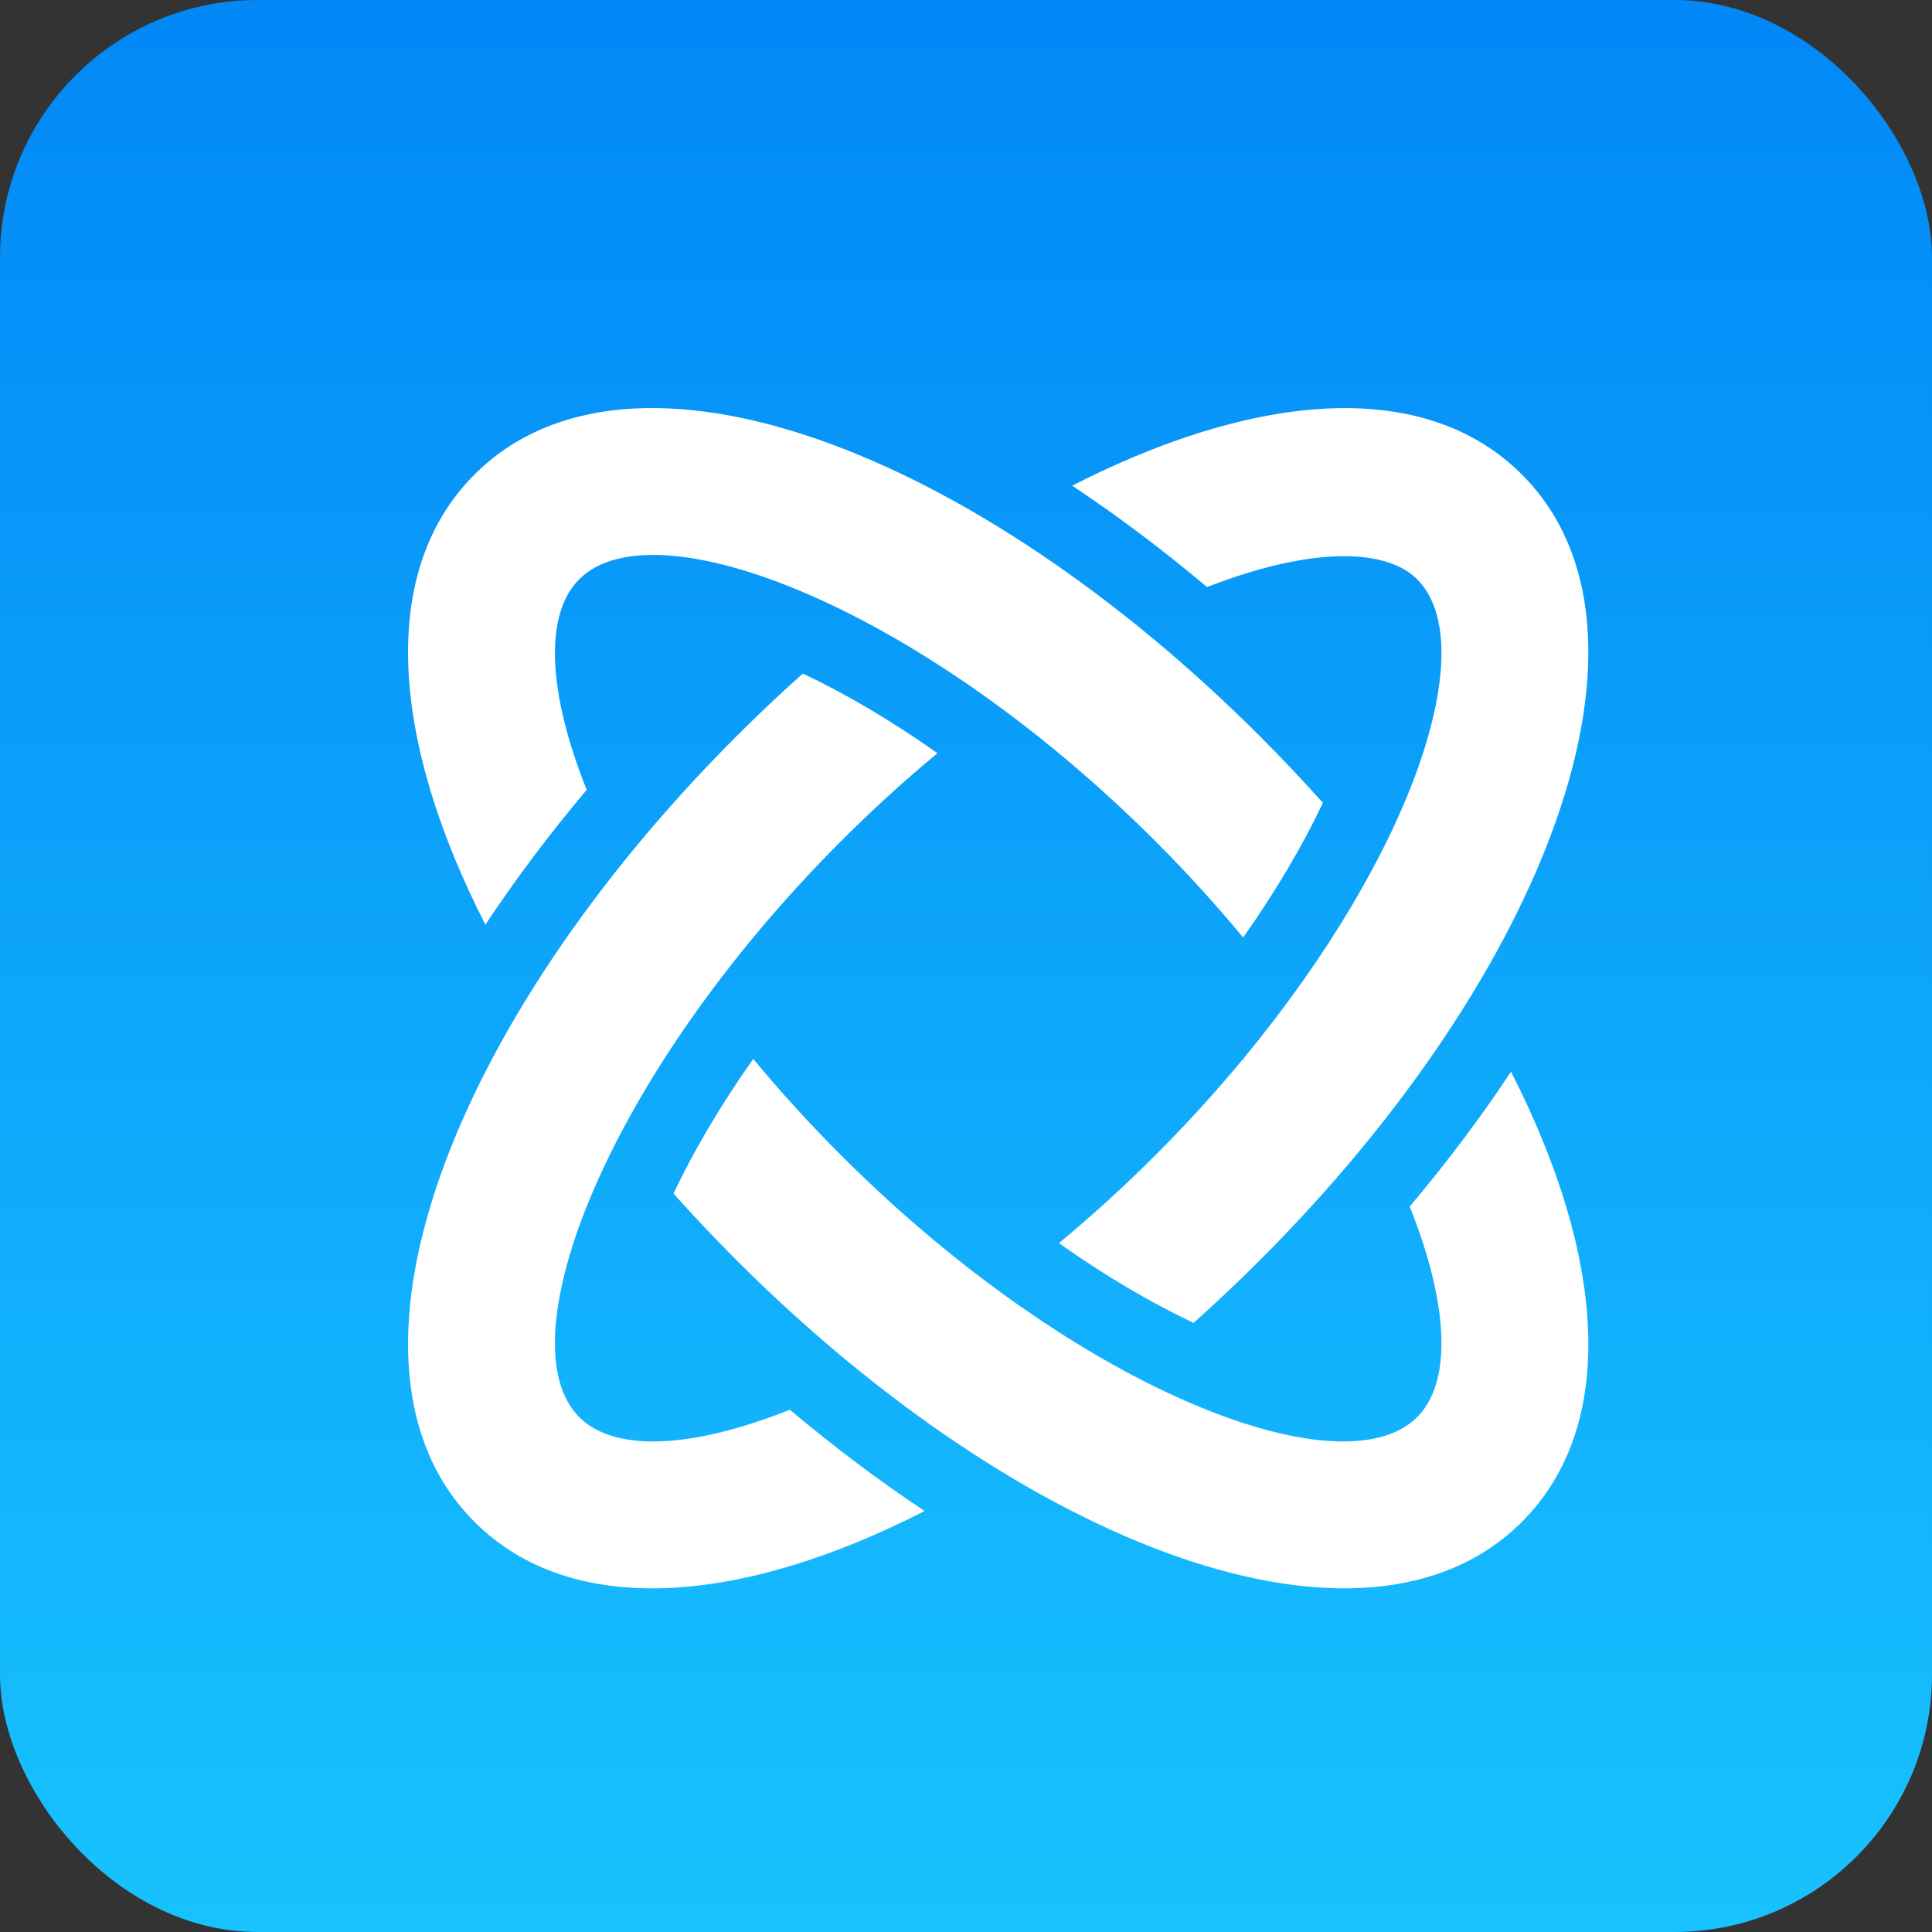
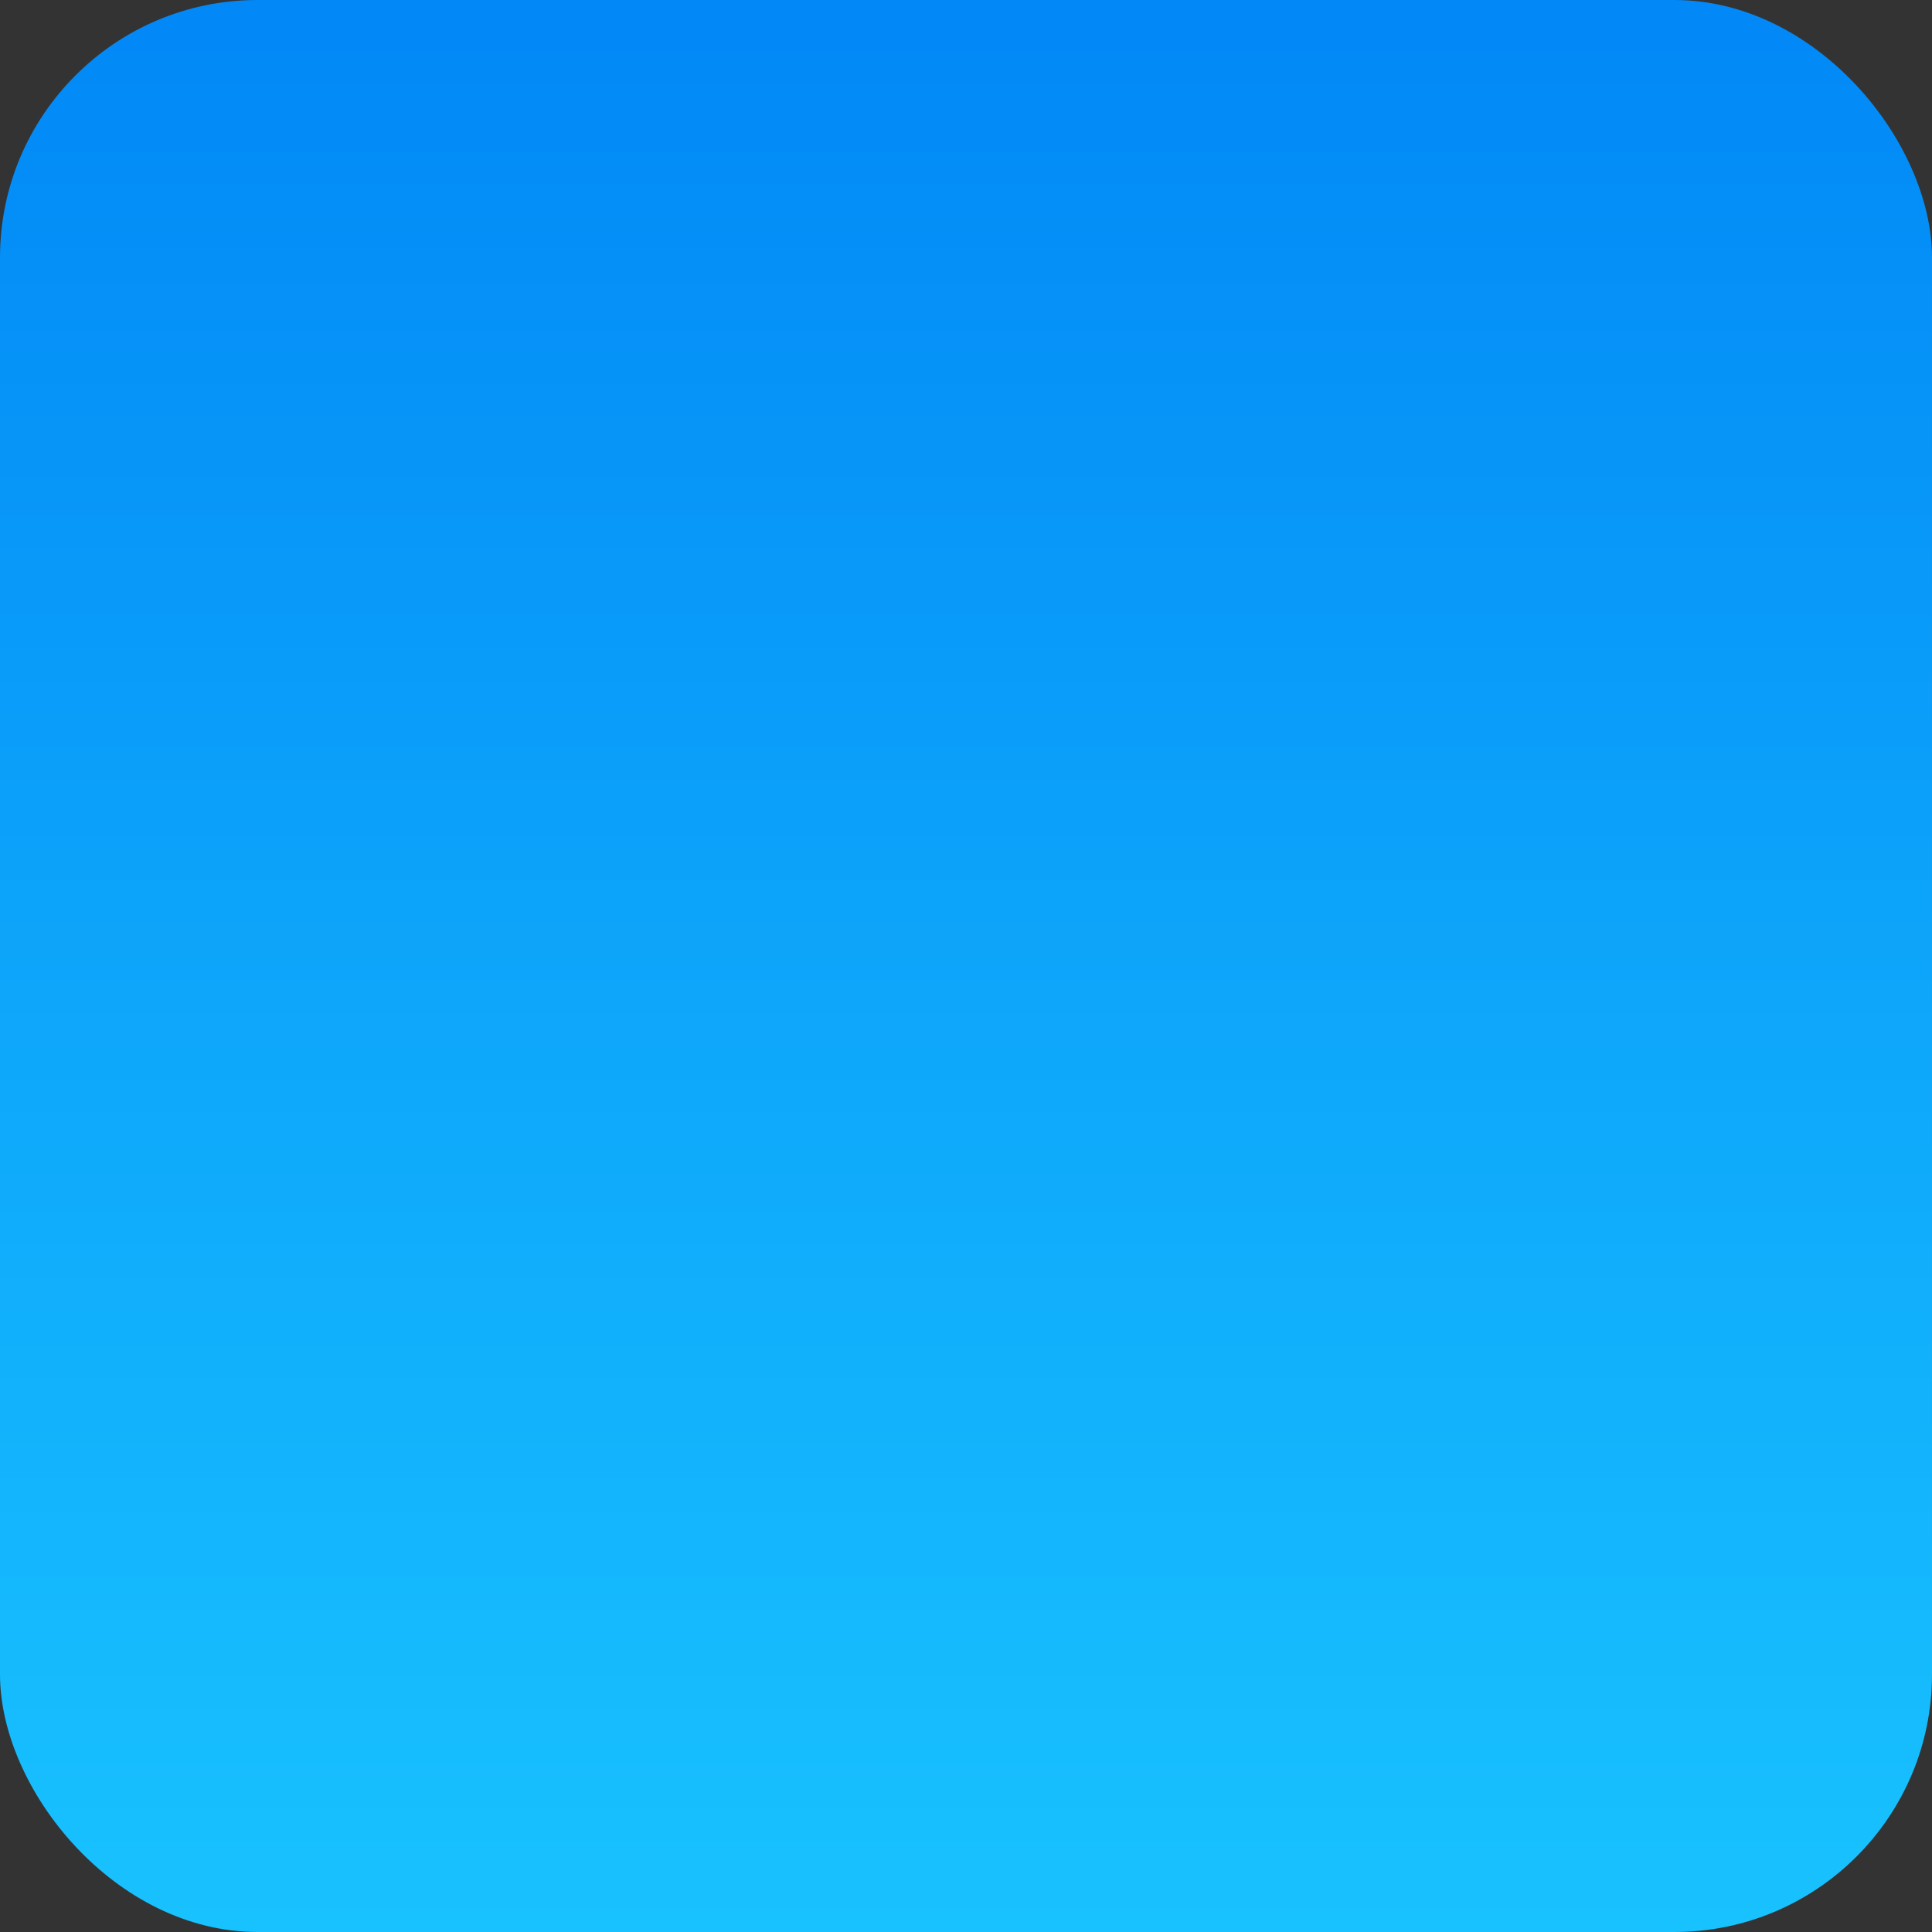
<svg xmlns="http://www.w3.org/2000/svg" width="30px" height="30px" viewBox="0 0 30 30" version="1.1">
  <rect x="0" y="0" width="30" height="30" fill="#333333" stroke="none" />
  <title>风控建模</title>
  <desc>Created with Sketch.</desc>
  <defs>
    <linearGradient x1="50%" y1="106.043%" x2="50%" y2="-6.316%" id="linearGradient-1">
      <stop stop-color="#1AC6FF" offset="0%" />
      <stop stop-color="#0084F6" offset="100%" />
    </linearGradient>
  </defs>
  <g id="极光社区设计" stroke="none" stroke-width="1" fill="none" fill-rule="evenodd">
    <g id="产品图标" transform="translate(-432, 0)">
      <g id="风控建模" transform="translate(431, -1)">
        <g id="编组备份-2">
          <rect id="矩形备份-14" fill="url(#linearGradient-1)" x="1" y="1" width="30" height="30" rx="4" />
-           <path d="M13.143,14.477 C13.12,14.723 13.101,14.973 13.086,15.224 C13.062,15.645 13.05,16.071 13.05,16.5 C13.05,21.651 14.849,25.7 16.5,25.7 C17.279,25.7 18.09,24.799 18.731,23.306 C19.628,23.229 20.496,23.106 21.323,22.938 C20.34,25.979 18.635,28 16.5,28 C13.069,28 10.75,22.781 10.75,16.5 C10.75,16.027 10.763,15.557 10.79,15.092 L10.791,15.08 C11.491,14.829 12.285,14.625 13.143,14.477 Z M22.938,11.677 C25.979,12.66 28,14.365 28,16.5 C28,19.931 22.781,22.25 16.5,22.25 C16.02,22.25 15.546,22.236 15.08,22.21 C14.829,21.509 14.625,20.715 14.477,19.856 C15.126,19.917 15.803,19.95 16.5,19.95 C21.651,19.95 25.7,18.151 25.7,16.5 C25.7,15.721 24.799,14.91 23.306,14.269 C23.229,13.372 23.106,12.504 22.938,11.677 Z M16.5,10.75 C16.98,10.75 17.454,10.764 17.92,10.79 C18.171,11.491 18.375,12.285 18.523,13.144 C17.874,13.083 17.197,13.05 16.5,13.05 C11.349,13.05 7.3,14.849 7.3,16.5 C7.3,17.279 8.201,18.09 9.694,18.731 C9.771,19.628 9.894,20.496 10.062,21.323 C7.021,20.34 5,18.635 5,16.5 C5,13.069 10.219,10.75 16.5,10.75 Z M16.5,5 C19.931,5 22.25,10.219 22.25,16.5 C22.25,16.98 22.236,17.454 22.21,17.92 C21.509,18.171 20.715,18.375 19.856,18.523 C19.917,17.874 19.95,17.197 19.95,16.5 C19.95,15.803 19.917,15.126 19.856,14.477 L19.877,14.481 L19.854,14.455 C19.46,10.317 17.925,7.3 16.5,7.3 C15.853,7.3 15.065,8.018 14.387,9.455 C14.35,9.533 14.314,9.612 14.278,9.693 C13.38,9.77 12.512,9.893 11.685,10.06 C11.868,9.495 12.076,8.963 12.307,8.473 C13.324,6.318 14.771,5 16.5,5 Z" id="合并形状" fill="#FFFFFF" fill-rule="nonzero" transform="translate(16.5, 16.5) rotate(-315) translate(-16.5, -16.5) " />
        </g>
      </g>
    </g>
  </g>
</svg>